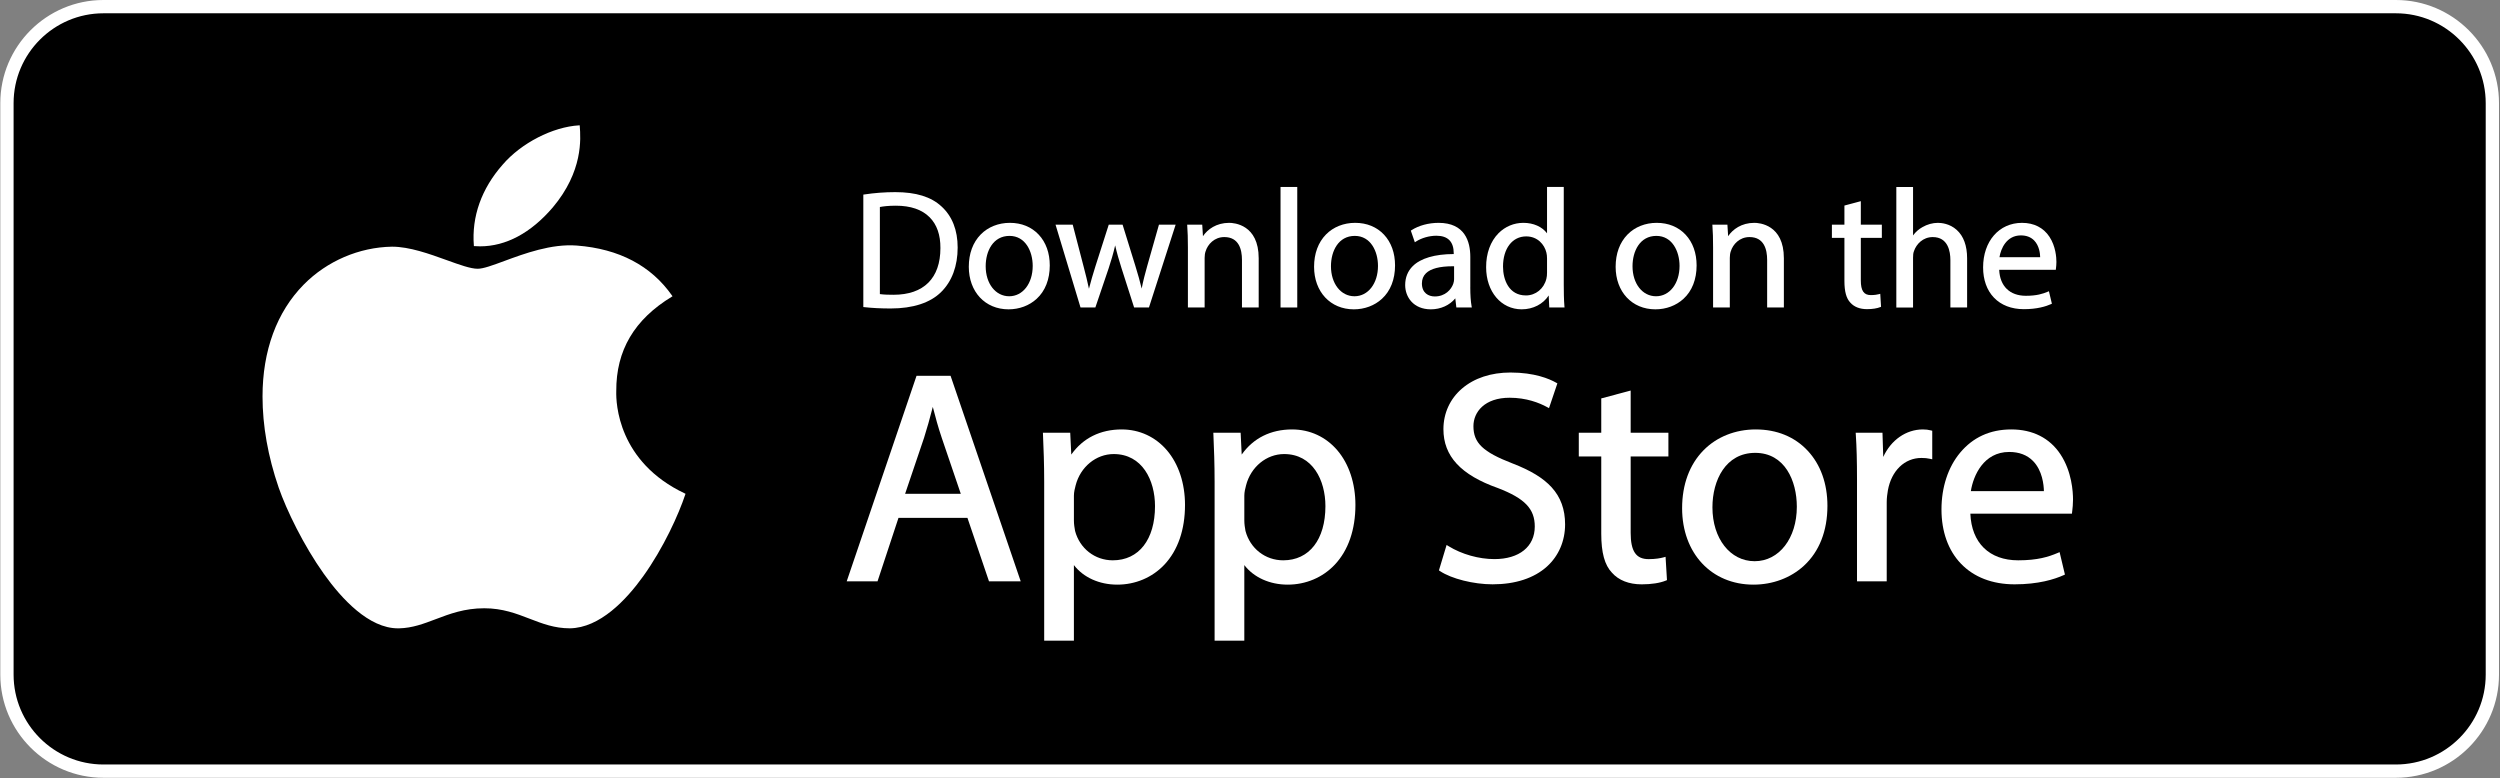
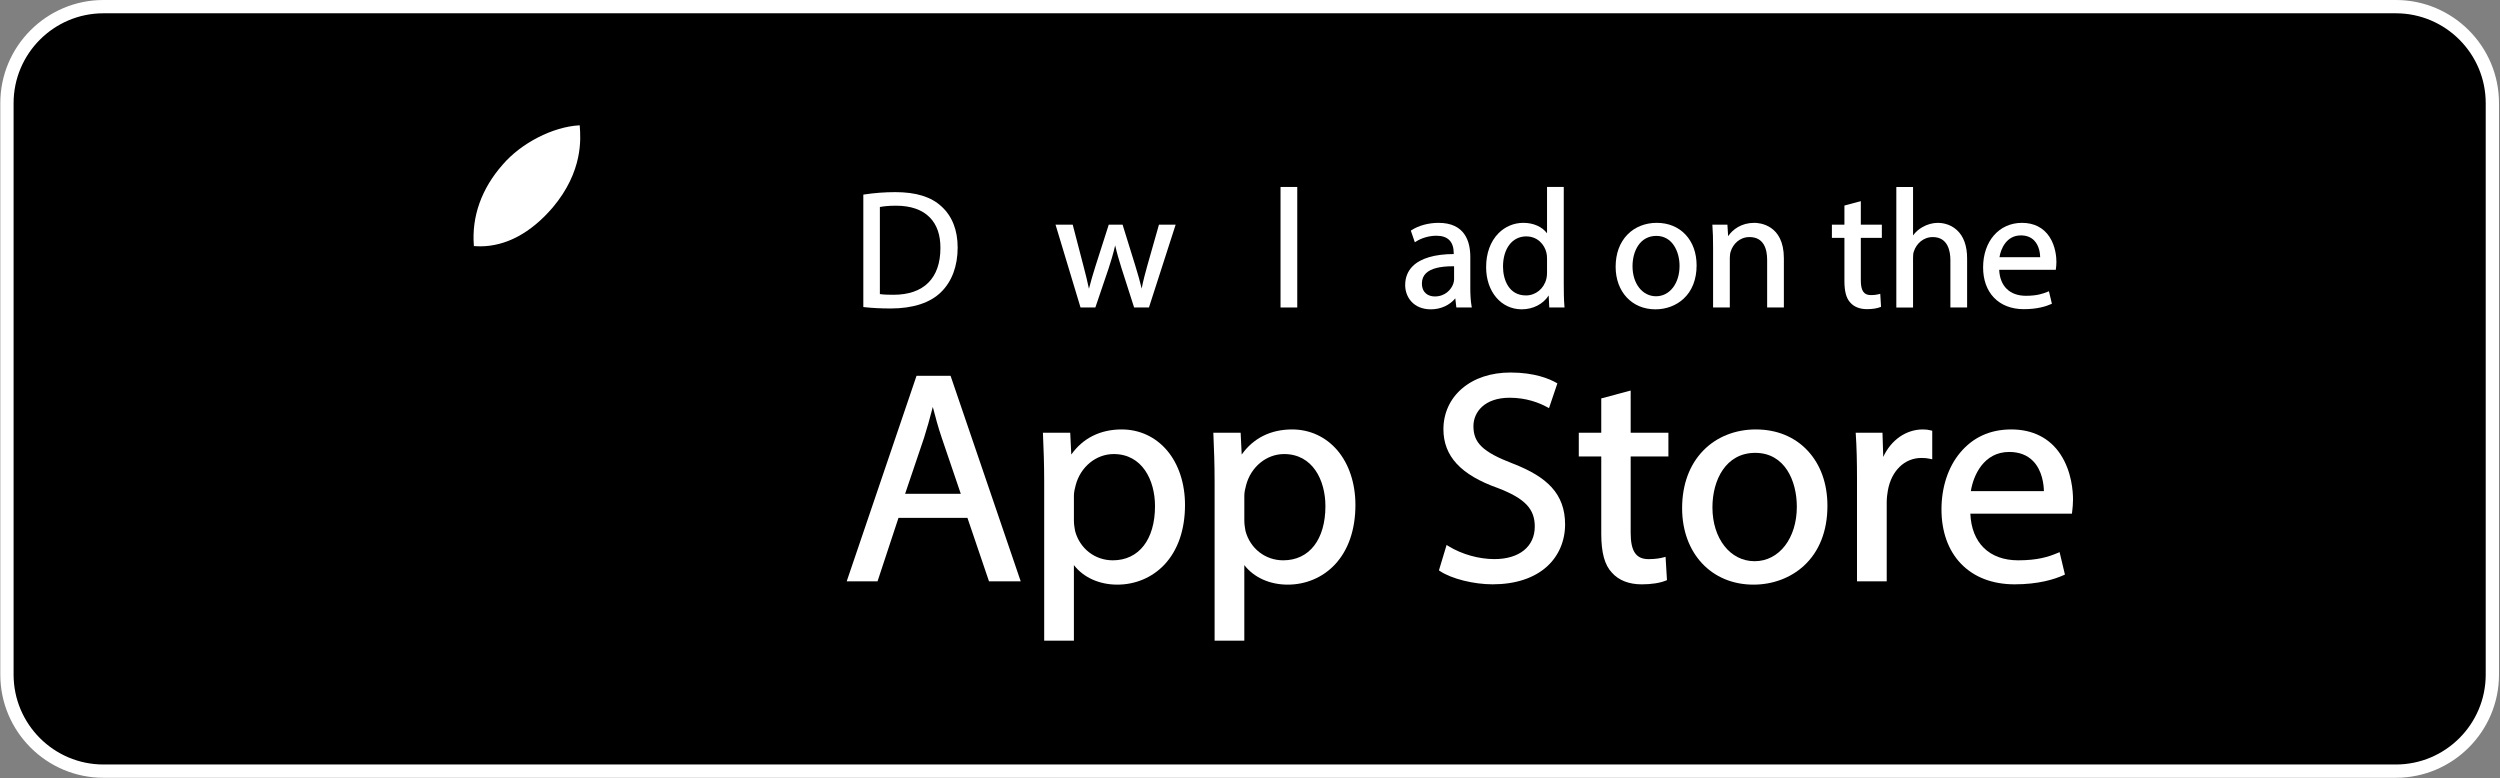
<svg xmlns="http://www.w3.org/2000/svg" width="2387" height="743" viewBox="0 0 2387 743" fill="none">
  <rect x="0" y="0" width="2387" height="743" fill="#808080" stroke="none" />
  <path d="M2287.56 6.35H98.78C47.887 6.35 6.63 47.607 6.63 98.5V644.14C6.63 695.033 47.887 736.29 98.78 736.29H2287.56C2338.45 736.29 2379.71 695.033 2379.71 644.14V98.5C2379.71 47.607 2338.45 6.35 2287.56 6.35Z" fill="black" />
  <path d="M2287.56 742.63H98.78C44.47 742.63 0.29 698.45 0.29 644.14V98.49C0.29 44.18 44.47 0 98.78 0H2287.56C2341.87 0 2386.05 44.18 2386.05 98.49V644.14C2386.05 698.45 2341.87 742.63 2287.56 742.63ZM98.78 12.69C51.47 12.69 12.98 51.18 12.98 98.49V644.14C12.98 691.45 51.47 729.94 98.78 729.94H2287.56C2334.87 729.94 2373.36 691.45 2373.36 644.14V98.49C2373.36 51.18 2334.87 12.69 2287.56 12.69H98.78Z" fill="white" />
  <path d="M898.91 197.099C889.06 187.919 874.61 183.449 854.75 183.449C844.95 183.449 834.98 184.199 825.13 185.689L824.3 185.809V293.159L825.16 293.259C832.64 294.109 841.15 294.539 850.45 294.539C871.67 294.539 888.32 289.099 898.62 278.799C908.92 268.659 914.37 253.989 914.37 236.359C914.37 219.699 909.17 206.479 898.92 197.089L898.91 197.099ZM853.15 281.449C849.32 281.449 843.93 281.379 840.1 280.799V197.649C843.16 197.049 848.13 196.399 855.38 196.399C869.48 196.399 880.33 200.119 887.63 207.459C894.53 214.399 897.99 224.289 897.91 236.849C897.91 265.609 882.01 281.449 853.15 281.449Z" fill="white" />
-   <path d="M964.22 212.77C953.31 212.77 943.43 216.71 936.4 223.86C928.95 231.44 925.01 242.11 925.01 254.7C925.01 278.63 940.61 295.35 962.95 295.35C973.21 295.35 982.75 291.79 989.8 285.31C997.99 277.79 1002.32 266.76 1002.32 253.42C1002.32 241.59 998.68 231.44 991.8 224.07C984.89 216.68 975.35 212.77 964.22 212.77ZM963.9 225.23C979.11 225.23 986.03 240.09 986.03 253.89C986.03 270.68 976.59 282.87 963.58 282.87C950.57 282.87 941.13 270.81 941.13 254.21C941.13 239.78 948.17 225.23 963.9 225.23Z" fill="white" />
  <path d="M1095.37 253.95C1093.43 260.87 1091.47 268.22 1090.08 275.54C1088.49 268.91 1086.54 261.89 1084.01 253.76L1071.85 214.52H1058.63L1045.82 254.56C1043.66 261.58 1041.44 268.81 1039.73 275.69C1038.36 268.86 1036.56 261.94 1034.68 254.68L1024.23 214.52H1007.83L1031.68 293.59H1045.85L1058.51 256.27C1060.66 249.68 1062.89 242.5 1064.76 234.3C1066.47 241.79 1068.46 248.54 1070.84 256.11L1082.85 293.59H1097.02L1122.5 214.52H1106.57L1095.37 253.95Z" fill="white" />
-   <path d="M1173.59 212.77C1161.36 212.77 1152.93 219 1148.58 225.52L1147.89 214.52H1133.5L1133.58 215.57C1134.02 221.5 1134.21 227.72 1134.21 236.37V293.59H1150.18V246.25C1150.18 243.88 1150.51 241.62 1151.09 240C1153.17 233.2 1159.5 226.35 1168.96 226.35C1182.91 226.35 1185.83 238.21 1185.83 248.16V293.59H1201.8V246.57C1201.8 214.4 1178.29 212.77 1173.58 212.77H1173.59Z" fill="white" />
  <path d="M1238.62 178.51H1222.65V293.59H1238.62V178.51Z" fill="white" />
-   <path d="M1293.89 212.77C1282.98 212.77 1273.1 216.71 1266.07 223.86C1258.62 231.44 1254.68 242.11 1254.68 254.7C1254.68 278.63 1270.28 295.35 1292.62 295.35C1302.88 295.35 1312.42 291.79 1319.47 285.31C1327.66 277.79 1331.99 266.76 1331.99 253.42C1331.99 241.59 1328.35 231.44 1321.47 224.07C1314.56 216.68 1305.02 212.77 1293.89 212.77ZM1293.57 225.23C1308.78 225.23 1315.7 240.09 1315.7 253.89C1315.7 270.68 1306.26 282.87 1293.25 282.87C1280.24 282.87 1270.8 270.81 1270.8 254.21C1270.8 239.78 1277.84 225.23 1293.57 225.23Z" fill="white" />
  <path d="M1403.85 274.139V245.299C1403.85 230.459 1398.59 212.779 1373.56 212.779C1363.97 212.779 1354.55 215.329 1347.69 219.789L1347.05 220.199L1350.89 231.329L1351.93 230.659C1357.33 227.169 1364.64 225.079 1371.48 225.079C1382.47 225.079 1388.03 230.759 1388.03 241.949V242.569C1369.96 242.609 1356.43 246.599 1348.87 254.119C1344.09 258.879 1341.66 264.969 1341.66 272.229C1341.66 283.369 1349.34 295.349 1366.21 295.349C1375.54 295.349 1384.12 291.459 1389.52 284.869L1390.52 293.599H1405.3L1405.09 292.449C1404.24 287.789 1403.83 281.799 1403.83 274.139H1403.85ZM1369.89 283.049C1363.97 283.049 1357.64 279.789 1357.64 270.639C1357.64 266.709 1358.93 263.439 1361.48 260.949C1366.04 256.479 1374.64 254.229 1387.06 254.229C1387.49 254.229 1387.92 254.229 1388.36 254.229V266.659C1388.36 267.889 1388.09 269.369 1387.62 270.809C1385.69 276.459 1379.89 283.059 1369.9 283.059L1369.89 283.049Z" fill="white" />
  <path d="M1493.08 272.7V178.51H1477.11V222.76C1472.38 216.46 1464.14 212.77 1454.5 212.77C1445.56 212.77 1437.15 216.28 1430.81 222.66C1423.08 230.43 1418.87 241.98 1418.96 255.17C1418.96 278.45 1433.24 295.34 1452.92 295.34C1463.8 295.34 1473.42 290.33 1478.69 282.11L1479.24 293.59H1493.82L1493.72 292.53C1493.17 286.47 1493.09 277.5 1493.09 272.7H1493.08ZM1456.89 282.08C1440.79 282.08 1435.08 267.24 1435.08 254.53C1435.08 237.29 1443.97 225.71 1457.21 225.71C1468.05 225.71 1474.71 233.49 1476.51 241.25C1476.89 242.63 1477.11 244.74 1477.11 246.89V260.27C1477.11 262.61 1476.92 264.41 1476.5 266.1C1474.18 275.66 1466.3 282.09 1456.89 282.09V282.08Z" fill="white" />
  <path d="M1581.82 212.77C1570.91 212.77 1561.03 216.71 1554 223.86C1546.55 231.44 1542.61 242.11 1542.61 254.7C1542.61 278.63 1558.21 295.35 1580.55 295.35C1590.81 295.35 1600.35 291.79 1607.4 285.31C1615.59 277.79 1619.92 266.76 1619.92 253.42C1619.92 241.59 1616.28 231.44 1609.4 224.07C1602.49 216.68 1592.96 212.77 1581.82 212.77ZM1581.5 225.23C1596.71 225.23 1603.63 240.09 1603.63 253.89C1603.63 270.68 1594.19 282.87 1581.18 282.87C1568.17 282.87 1558.73 270.81 1558.73 254.21C1558.73 239.78 1565.77 225.23 1581.5 225.23Z" fill="white" />
  <path d="M1675.03 212.77C1662.8 212.77 1654.37 219 1650.02 225.52L1649.33 214.52H1634.94L1635.02 215.57C1635.47 221.5 1635.65 227.72 1635.65 236.37V293.59H1651.62V246.25C1651.62 243.88 1651.95 241.62 1652.53 240C1654.61 233.2 1660.94 226.35 1670.4 226.35C1684.35 226.35 1687.27 238.21 1687.27 248.16V293.59H1703.24V246.57C1703.24 214.4 1679.73 212.77 1675.02 212.77H1675.03Z" fill="white" />
  <path d="M1776.7 192.08L1761.05 196.26V214.52H1749.1V227.14H1761.05V268.23C1761.05 278.35 1762.86 284.94 1766.71 288.95C1770.27 293.02 1775.76 295.18 1782.58 295.18C1787.73 295.18 1792.27 294.47 1795.38 293.19L1796.02 292.93L1795.27 280.53L1794.12 280.84C1792.58 281.26 1789.96 281.76 1786.25 281.76C1779.56 281.76 1776.71 277.57 1776.71 267.75V227.14H1796.79V214.52H1776.71V192.08H1776.7Z" fill="white" />
  <path d="M1868.3 219.539C1861.55 213.429 1853.46 212.779 1850.3 212.779C1845.26 212.779 1840.14 214.199 1835.49 216.889C1831.96 218.849 1828.87 221.599 1826.58 224.789V178.529H1810.61V293.609H1826.58V246.109C1826.58 243.509 1826.73 241.549 1827.46 239.789L1827.48 239.719C1829.7 233.069 1836.08 226.359 1845.36 226.359C1860.04 226.359 1862.23 240.129 1862.23 248.329V293.599H1878.2V246.739C1878.2 234.639 1874.87 225.489 1868.3 219.549V219.539Z" fill="white" />
  <path d="M1956.8 226.059C1951.07 217.369 1942.01 212.779 1930.61 212.779C1908.74 212.779 1893.47 230.279 1893.47 255.339C1893.47 267.139 1897.04 277.109 1903.8 284.179C1910.69 291.389 1920.57 295.199 1932.37 295.199C1945 295.199 1953.51 292.549 1958.42 290.329L1959.15 289.999L1956.31 278.059L1955.25 278.509C1950.47 280.539 1944.62 282.419 1934.28 282.419C1918.92 282.419 1909.47 273.159 1908.83 257.599H1962.88L1963.05 256.079C1963.22 254.619 1963.46 252.609 1963.46 250.089C1963.46 245.899 1962.81 235.179 1956.81 226.069L1956.8 226.059ZM1909.1 245.599C1910.37 237.379 1915.88 224.759 1929.5 224.759C1934.78 224.759 1939.04 226.379 1942.17 229.559C1947.17 234.649 1947.9 242.249 1947.96 245.599H1909.1Z" fill="white" />
  <path d="M907.62 358.84H875.1L808.43 555.07H837.86L857.88 494.45H923.71L944.3 555.07H974.58L908.02 360.03L907.62 358.85V358.84ZM890.65 388.55C893.08 397.99 895.68 407.76 899.28 418.34L917.37 471.51H864.19L882.29 418.02C885.08 409.21 887.77 399.74 890.64 388.55H890.65Z" fill="white" />
  <path d="M1071.09 410.02C1050.56 410.02 1033.98 418.3 1022.86 434.02L1021.85 413.17H995.77L995.85 414.99C996.45 428.83 996.99 442.7 996.99 460.1V611.69H1025.36V539.54C1034.41 551.31 1049.55 558.21 1066.79 558.21C1084.03 558.21 1100.16 551.44 1111.74 539.15C1124.63 525.47 1131.45 505.75 1131.45 482.12C1131.45 461.59 1125.35 443.1 1114.27 430.05C1103.3 417.14 1087.97 410.03 1071.08 410.03L1071.09 410.02ZM1063.37 433.53C1090.61 433.53 1102.8 458.5 1102.8 483.26C1102.8 515.17 1087.36 534.99 1062.51 534.99C1045.38 534.99 1030.91 523.71 1026.47 506.9C1025.91 503.81 1025.37 500.51 1025.37 496.98V473.25C1025.37 469.91 1026.25 466.24 1027.03 463.39C1031.56 445.81 1046.5 433.53 1063.37 433.53Z" fill="white" />
  <path d="M1233.8 410.02C1213.27 410.02 1196.69 418.3 1185.57 434.02L1184.56 413.17H1158.48L1158.56 414.99C1159.16 428.83 1159.7 442.7 1159.7 460.1V611.69H1188.07V539.54C1197.12 551.31 1212.26 558.21 1229.5 558.21C1246.74 558.21 1262.87 551.44 1274.45 539.15C1287.34 525.47 1294.16 505.75 1294.16 482.12C1294.16 461.59 1288.06 443.1 1276.98 430.05C1266.01 417.14 1250.68 410.03 1233.79 410.03L1233.8 410.02ZM1226.08 433.53C1253.32 433.53 1265.51 458.5 1265.51 483.26C1265.51 515.17 1250.07 534.99 1225.22 534.99C1208.09 534.99 1193.62 523.71 1189.18 506.9C1188.62 503.81 1188.08 500.51 1188.08 496.98V473.25C1188.08 469.91 1188.96 466.24 1189.74 463.39C1194.27 445.81 1209.21 433.53 1226.08 433.53Z" fill="white" />
  <path d="M1444.03 442.45C1415.87 431.55 1406.83 422.91 1406.83 406.9C1406.83 393.39 1417.52 379.76 1441.4 379.76C1457.42 379.76 1469.69 384.62 1477.17 388.7L1478.99 389.69L1486.98 366.05L1485.73 365.34C1479.36 361.73 1465.24 355.68 1442.26 355.68C1423.65 355.68 1407.62 360.98 1395.91 371C1384.48 380.78 1378.18 394.55 1378.18 409.75C1378.18 435.54 1394.72 453.42 1430.2 466C1455.86 475.87 1465.4 485.81 1465.4 502.69C1465.4 521.9 1450.62 533.83 1426.83 533.83C1412.01 533.83 1395.67 529.22 1383.14 521.51L1381.21 520.32L1373.89 544.6L1374.97 545.32C1385.91 552.61 1407 557.91 1425.12 557.91C1446.83 557.91 1464.8 552.02 1477.09 540.87C1488.22 530.77 1494.35 516.5 1494.35 500.69C1494.35 486.37 1490.16 474.8 1481.53 465.31C1473.5 456.48 1461.59 449.22 1444.05 442.44L1444.03 442.45Z" fill="white" />
  <path d="M1556.96 372.891L1528.88 380.401V413.171H1507.43V435.821H1528.88V509.571C1528.88 527.711 1532.12 539.531 1539.06 546.781C1545.46 554.071 1555.3 557.931 1567.51 557.931C1576.74 557.931 1584.9 556.661 1590.48 554.371L1591.63 553.901L1590.28 531.641L1588.21 532.211C1585.44 532.961 1580.75 533.861 1574.09 533.861C1562.08 533.861 1556.96 526.341 1556.96 508.731V435.841H1592.99V413.191H1556.96V372.911V372.891Z" fill="white" />
  <path d="M1676.46 410.02C1656.87 410.02 1639.14 417.09 1626.53 429.92C1613.15 443.53 1606.08 462.66 1606.08 485.26C1606.08 528.21 1634.08 558.21 1674.17 558.21C1692.59 558.21 1709.7 551.81 1722.35 540.2C1737.05 526.7 1744.83 506.92 1744.83 482.97C1744.83 461.74 1738.3 443.53 1725.95 430.31C1713.55 417.04 1696.44 410.03 1676.46 410.03V410.02ZM1675.32 535.84C1651.97 535.84 1635.03 514.21 1635.03 484.4C1635.03 458.51 1647.67 432.39 1675.89 432.39C1704.11 432.39 1715.61 459.06 1715.61 483.83C1715.61 513.97 1698.67 535.84 1675.32 535.84Z" fill="white" />
  <path d="M1836.02 410.02C1819.89 410.02 1805.5 420.16 1798.12 436.29L1797.39 413.17H1771.81L1771.93 415.03C1772.72 426.86 1773.07 440.14 1773.07 458.09V555.06H1801.44V479.54C1801.44 475.38 1802.01 471.42 1802.56 468.13C1805.97 449.37 1818.54 437.25 1834.59 437.25C1837.76 437.25 1840.21 437.49 1842.79 438.07L1844.91 438.54V411.27L1843.59 410.94C1840.97 410.28 1838.85 410.03 1836.02 410.03V410.02Z" fill="white" />
  <path d="M1967.38 433.86C1957.1 418.26 1940.85 410.02 1920.38 410.02C1899.91 410.02 1883.6 417.73 1871.46 432.31C1860.02 446.05 1853.72 465.26 1853.72 486.4C1853.72 507.54 1860.13 525.47 1872.26 538.15C1884.63 551.08 1902.35 557.92 1923.53 557.92C1946.19 557.92 1961.47 553.17 1970.29 549.19L1971.6 548.6L1966.5 527.17L1964.6 527.98C1956.02 531.62 1945.52 534.99 1926.96 534.99C1899.4 534.99 1882.43 518.38 1881.29 490.44H1978.28L1978.45 488.89C1978.49 488.53 1978.54 488.13 1978.59 487.71C1978.9 485.08 1979.32 481.49 1979.32 476.97C1979.32 469.46 1978.16 450.21 1967.38 433.87V433.86ZM1918.38 431.53C1927.85 431.53 1935.5 434.43 1941.12 440.15C1950.09 449.28 1951.4 462.93 1951.52 468.93H1881.77C1884.05 454.17 1893.94 431.53 1918.38 431.53Z" fill="white" />
-   <path d="M654.12 471.261C589.85 441.001 588.11 384.721 588.41 373.751C588.41 373.601 588.41 373.491 588.41 373.431C588.2 334.571 605.61 305.041 641.64 283.171L642.13 282.871L641.8 282.401C621.75 253.711 591.13 237.581 550.79 234.461C526.54 232.551 500.55 242.171 481.56 249.191C470.36 253.331 461.51 256.611 456.07 256.611C449.31 256.611 438.77 252.801 426.57 248.391C409.89 242.361 390.98 235.531 374.33 235.531C342.92 236.041 312.19 249.231 290 271.721C264.27 297.811 250.66 334.761 250.66 378.571C250.66 406.531 255.85 435.811 266.1 465.621C273.51 486.881 289.75 520.611 309.31 548.051C326.27 571.841 352.19 599.941 380.02 599.941C380.44 599.941 380.87 599.941 381.3 599.921C393.77 599.621 404.53 595.541 415.92 591.231C429.48 586.091 443.5 580.771 462.38 580.771C479.82 580.771 492.97 585.851 505.69 590.751C517.91 595.461 529.45 599.921 544.12 599.921C572.79 599.511 597.96 572.741 614.03 550.361C633.7 522.961 648.06 490.981 654.38 471.921L654.53 471.471L654.1 471.271L654.12 471.261Z" fill="white" />
  <path d="M452.48 234.961L452.94 234.991C454.77 235.131 456.6 235.201 458.42 235.201C483.03 235.201 506.89 222.461 527.74 198.111C556.83 163.591 554.46 132.261 553.56 120.471L553.5 119.641L552.97 119.671C527.71 121.141 497.68 136.571 479.96 157.191C459.75 180.061 450.23 206.801 452.44 234.511L452.48 234.971V234.961Z" fill="white" />
</svg>